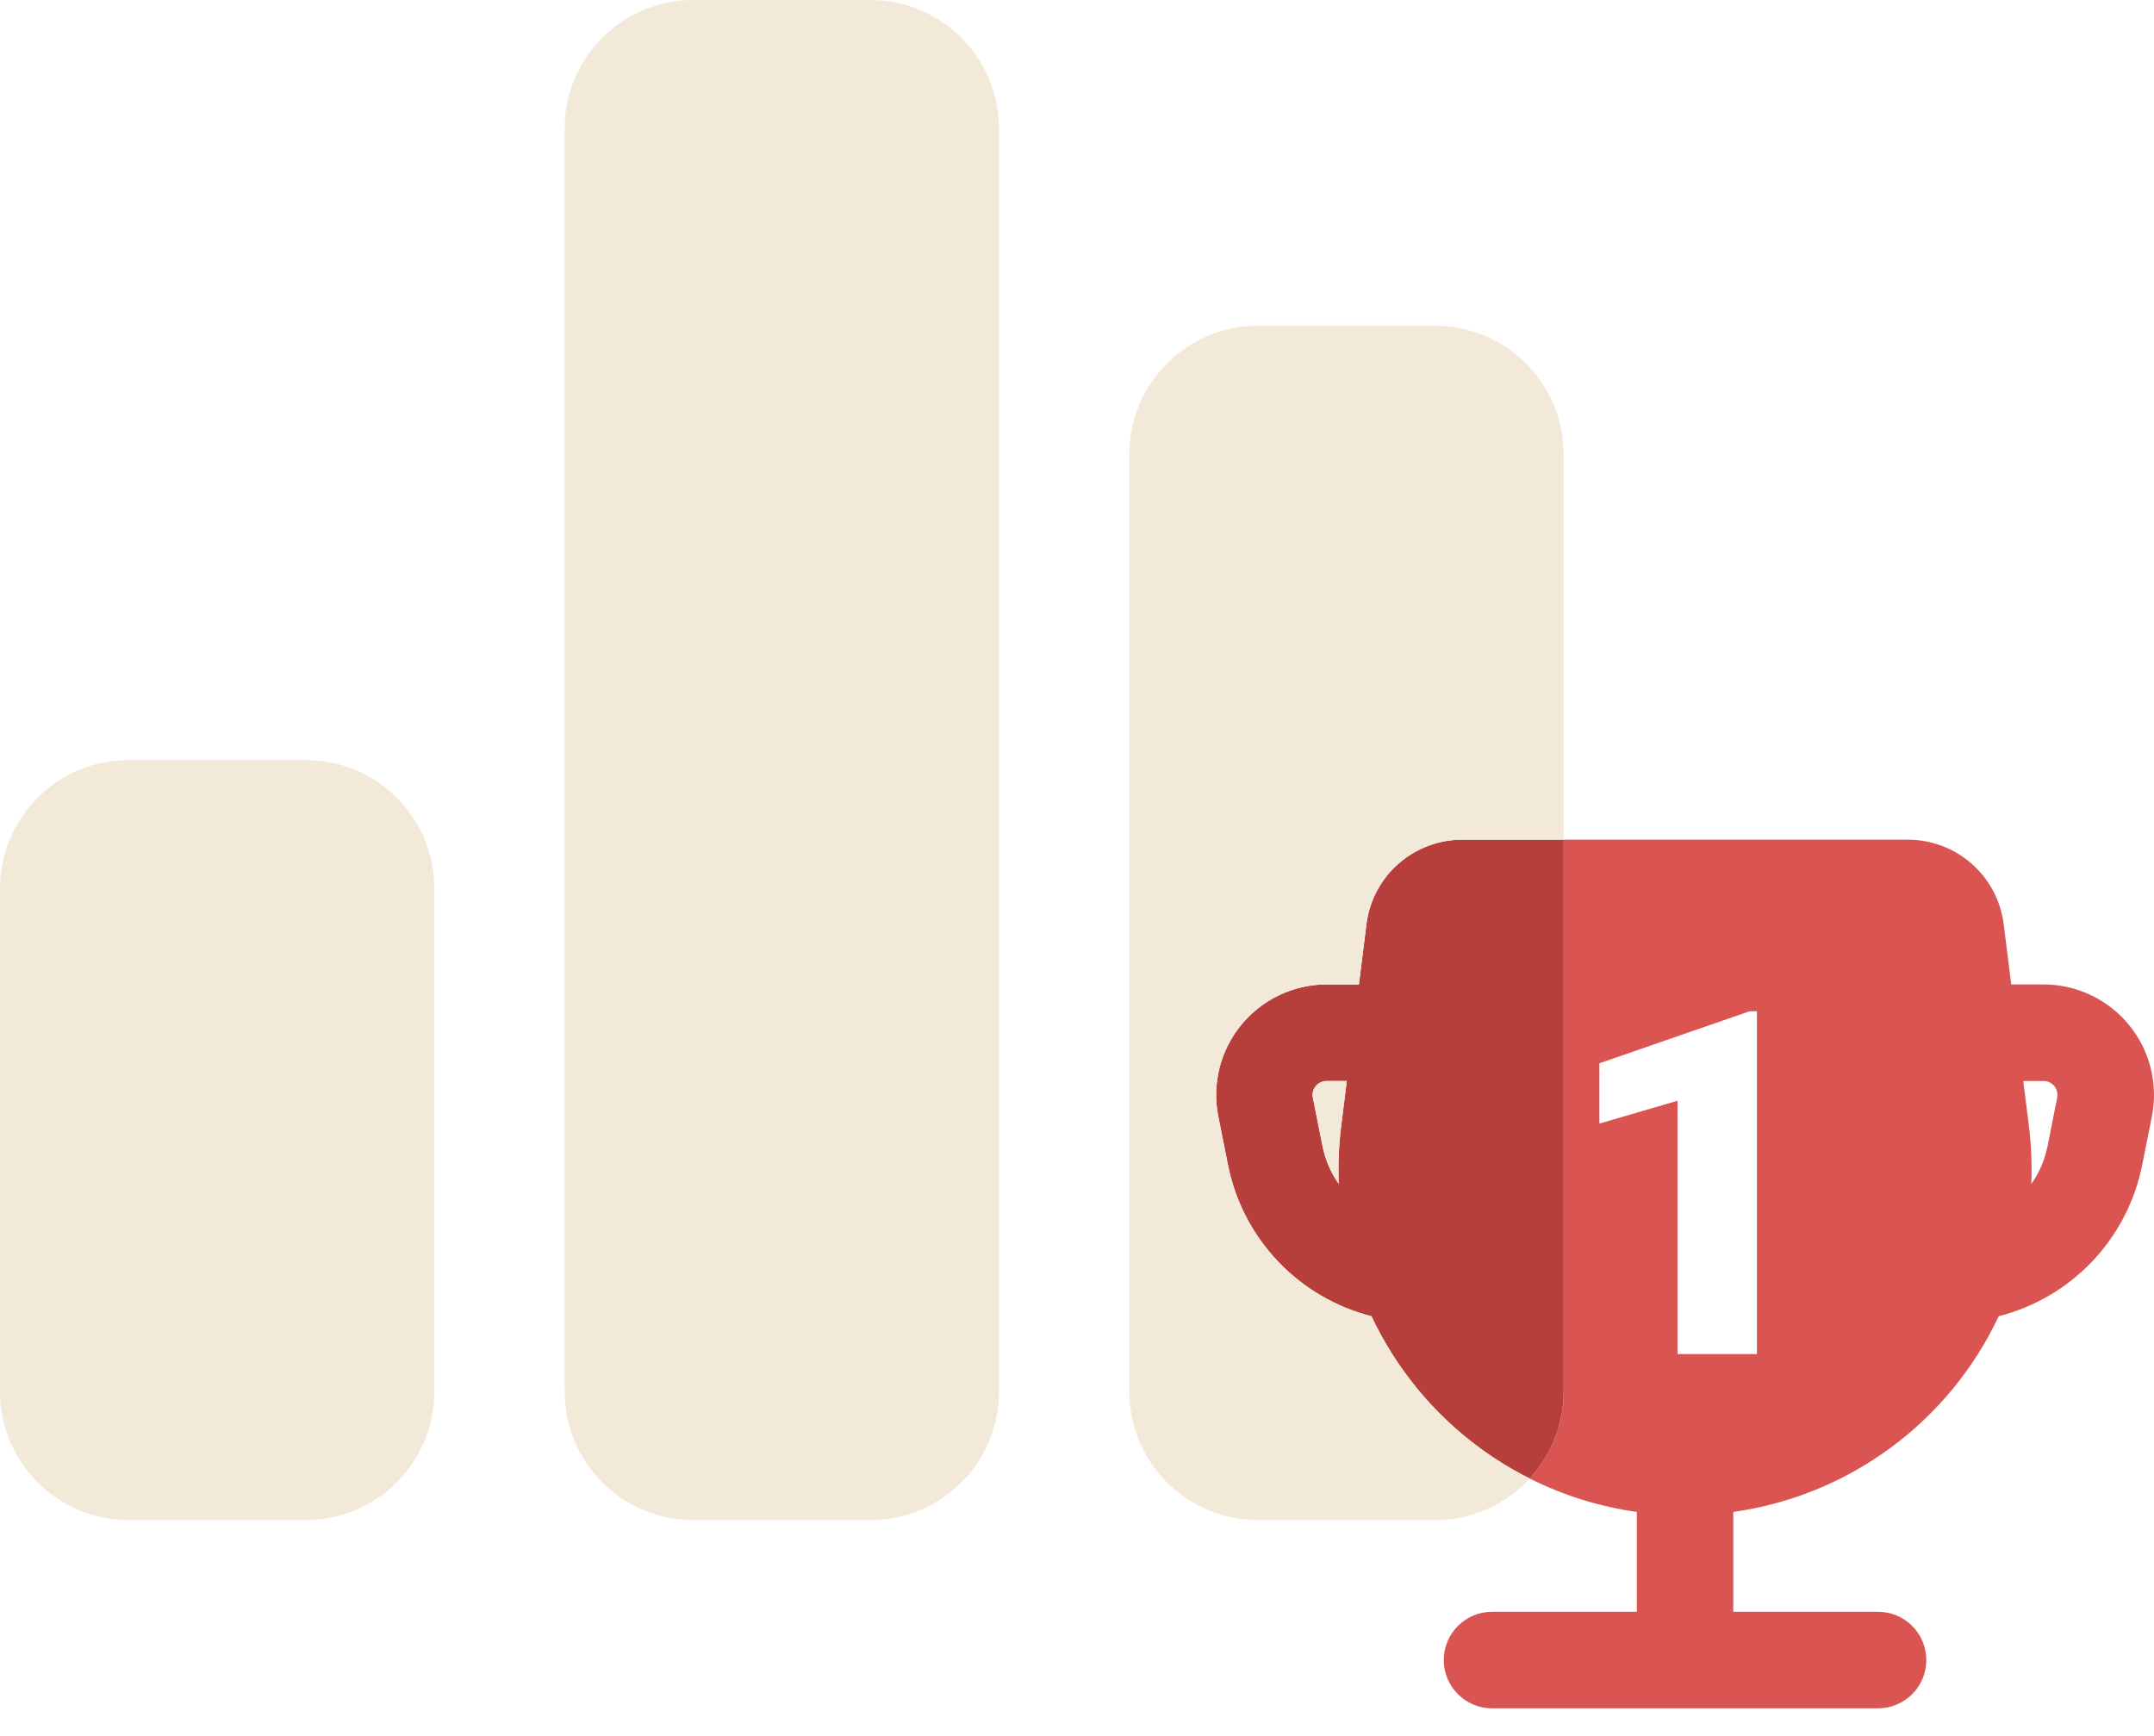
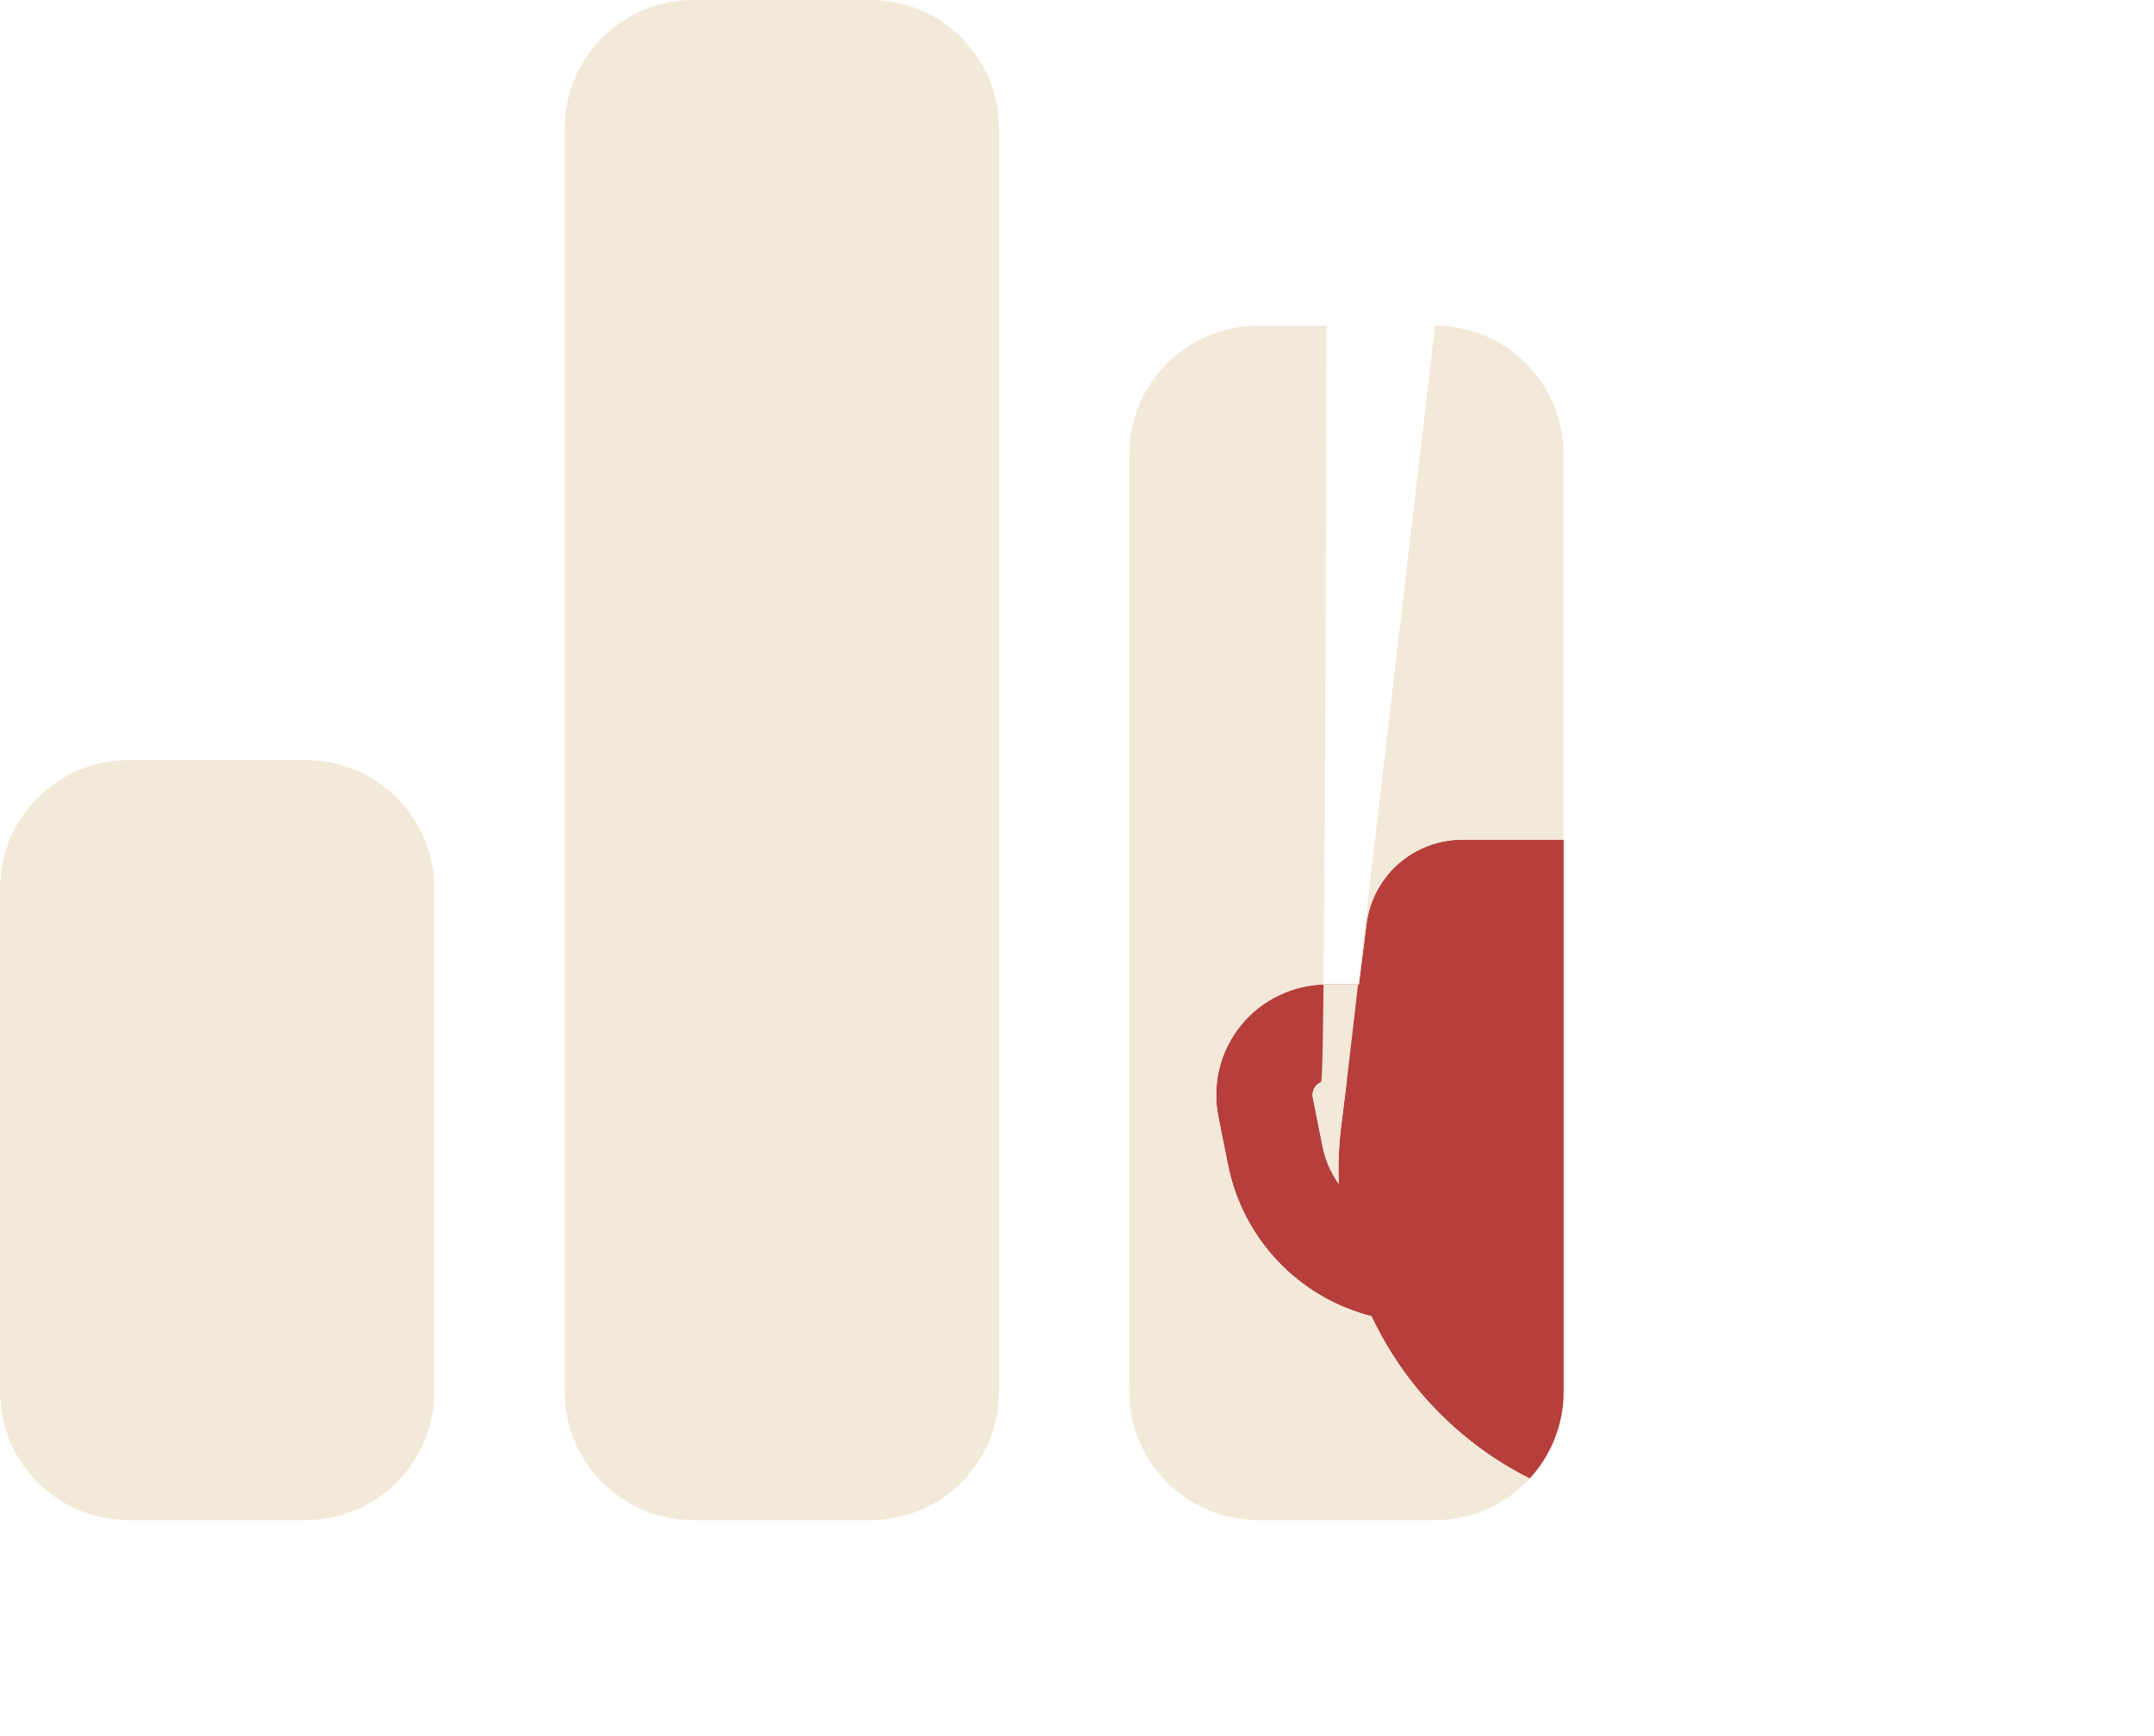
<svg xmlns="http://www.w3.org/2000/svg" width="67" height="54" viewBox="0 0 67 54" fill="none">
-   <path fill-rule="evenodd" clip-rule="evenodd" d="M47.582 45.993C48.237 45.28 48.637 44.33 48.637 43.286V26.12H59.345C60.077 26.12 60.783 26.387 61.332 26.871C61.881 27.356 62.234 28.024 62.325 28.75L62.559 30.623H63.562C64.07 30.623 64.573 30.736 65.033 30.954C65.493 31.171 65.899 31.488 66.221 31.882C66.544 32.275 66.775 32.735 66.898 33.229C67.021 33.723 67.033 34.238 66.933 34.736L66.631 36.245C66.406 37.369 65.868 38.407 65.079 39.238C64.289 40.07 63.281 40.661 62.17 40.944C61.408 42.564 60.254 43.97 58.812 45.033C57.371 46.096 55.687 46.783 53.914 47.032V50.138H58.417C58.815 50.138 59.197 50.296 59.479 50.578C59.76 50.859 59.918 51.241 59.918 51.639C59.918 52.038 59.76 52.419 59.479 52.701C59.197 52.982 58.815 53.141 58.417 53.141H46.41C46.011 53.141 45.63 52.982 45.348 52.701C45.066 52.419 44.908 52.038 44.908 51.639C44.908 51.241 45.066 50.859 45.348 50.578C45.63 50.296 46.011 50.138 46.41 50.138H50.913V47.032C49.749 46.868 48.625 46.516 47.582 45.993ZM63.563 33.626H62.933L63.108 35.022C63.183 35.631 63.209 36.235 63.183 36.828C63.378 36.553 63.529 36.245 63.625 35.912L63.688 35.657L63.988 34.147C64.01 34.036 63.989 33.921 63.928 33.825C63.867 33.73 63.772 33.662 63.662 33.636L63.563 33.626ZM54.649 31.457V42.121H52.18V34.241L49.749 34.951V33.076L54.422 31.457H54.649Z" fill="#DA5552" />
  <path fill-rule="evenodd" clip-rule="evenodd" d="M48.637 26.12H45.482C44.751 26.12 44.044 26.387 43.495 26.871C42.946 27.356 42.593 28.024 42.503 28.75L42.269 30.623H41.266C40.757 30.623 40.255 30.736 39.795 30.954C39.336 31.172 38.93 31.488 38.608 31.882C38.285 32.275 38.054 32.735 37.931 33.228C37.808 33.722 37.796 34.236 37.896 34.735L38.197 36.245C38.422 37.369 38.961 38.407 39.75 39.238C40.539 40.07 41.548 40.661 42.659 40.944C43.421 42.564 44.574 43.969 46.015 45.032C46.511 45.398 47.035 45.719 47.582 45.993C48.237 45.281 48.637 44.33 48.637 43.286V26.12ZM41.892 33.626H41.264C41.2 33.626 41.136 33.64 41.078 33.667C41.019 33.695 40.968 33.735 40.927 33.785C40.886 33.834 40.856 33.893 40.841 33.955C40.825 34.018 40.824 34.083 40.836 34.147L41.138 35.655C41.225 36.089 41.399 36.485 41.642 36.826C41.617 36.235 41.642 35.631 41.718 35.022L41.892 33.626Z" fill="#B63F3C" />
-   <path fill-rule="evenodd" clip-rule="evenodd" d="M9.51 23.643C11.72 23.643 13.51 25.434 13.51 27.643V43.286C13.51 45.495 11.72 47.286 9.51 47.286H4C1.791 47.286 0 45.495 0 43.286V27.643C0 25.434 1.791 23.643 4 23.643H9.51ZM27.074 0C29.283 0 31.074 1.791 31.074 4V43.286C31.074 45.495 29.283 47.286 27.074 47.286H21.563C19.354 47.286 17.563 45.495 17.563 43.286V4C17.563 1.791 19.354 0 21.563 0H27.074ZM44.637 10.133C46.846 10.133 48.637 11.924 48.637 14.133V26.12H45.482C44.751 26.12 44.044 26.387 43.495 26.871C42.946 27.356 42.593 28.024 42.503 28.75L42.268 30.623H41.266C40.757 30.623 40.255 30.736 39.795 30.954C39.336 31.172 38.93 31.489 38.608 31.882C38.285 32.275 38.054 32.735 37.931 33.228C37.808 33.722 37.796 34.236 37.896 34.735L38.197 36.245C38.422 37.369 38.961 38.407 39.75 39.238C40.539 40.07 41.548 40.661 42.659 40.944C43.421 42.564 44.574 43.969 46.015 45.032C46.511 45.398 47.035 45.719 47.582 45.993C46.851 46.788 45.802 47.286 44.637 47.286H39.127C36.918 47.286 35.127 45.495 35.127 43.286V14.133C35.127 11.924 36.918 10.133 39.127 10.133H44.637ZM41.892 33.626H41.264C41.2 33.626 41.136 33.64 41.078 33.667C41.019 33.695 40.968 33.735 40.927 33.785C40.886 33.834 40.856 33.893 40.841 33.956C40.825 34.018 40.824 34.083 40.836 34.147L41.138 35.655C41.225 36.089 41.399 36.485 41.642 36.826C41.617 36.235 41.642 35.631 41.718 35.022L41.892 33.626Z" fill="#F3E9D9" />
+   <path fill-rule="evenodd" clip-rule="evenodd" d="M9.51 23.643C11.72 23.643 13.51 25.434 13.51 27.643V43.286C13.51 45.495 11.72 47.286 9.51 47.286H4C1.791 47.286 0 45.495 0 43.286V27.643C0 25.434 1.791 23.643 4 23.643H9.51ZM27.074 0C29.283 0 31.074 1.791 31.074 4V43.286C31.074 45.495 29.283 47.286 27.074 47.286H21.563C19.354 47.286 17.563 45.495 17.563 43.286V4C17.563 1.791 19.354 0 21.563 0H27.074ZM44.637 10.133C46.846 10.133 48.637 11.924 48.637 14.133V26.12H45.482C44.751 26.12 44.044 26.387 43.495 26.871C42.946 27.356 42.593 28.024 42.503 28.75L42.268 30.623H41.266C40.757 30.623 40.255 30.736 39.795 30.954C39.336 31.172 38.93 31.489 38.608 31.882C38.285 32.275 38.054 32.735 37.931 33.228C37.808 33.722 37.796 34.236 37.896 34.735L38.197 36.245C38.422 37.369 38.961 38.407 39.75 39.238C40.539 40.07 41.548 40.661 42.659 40.944C43.421 42.564 44.574 43.969 46.015 45.032C46.511 45.398 47.035 45.719 47.582 45.993C46.851 46.788 45.802 47.286 44.637 47.286H39.127C36.918 47.286 35.127 45.495 35.127 43.286V14.133C35.127 11.924 36.918 10.133 39.127 10.133H44.637ZH41.264C41.2 33.626 41.136 33.64 41.078 33.667C41.019 33.695 40.968 33.735 40.927 33.785C40.886 33.834 40.856 33.893 40.841 33.956C40.825 34.018 40.824 34.083 40.836 34.147L41.138 35.655C41.225 36.089 41.399 36.485 41.642 36.826C41.617 36.235 41.642 35.631 41.718 35.022L41.892 33.626Z" fill="#F3E9D9" />
</svg>